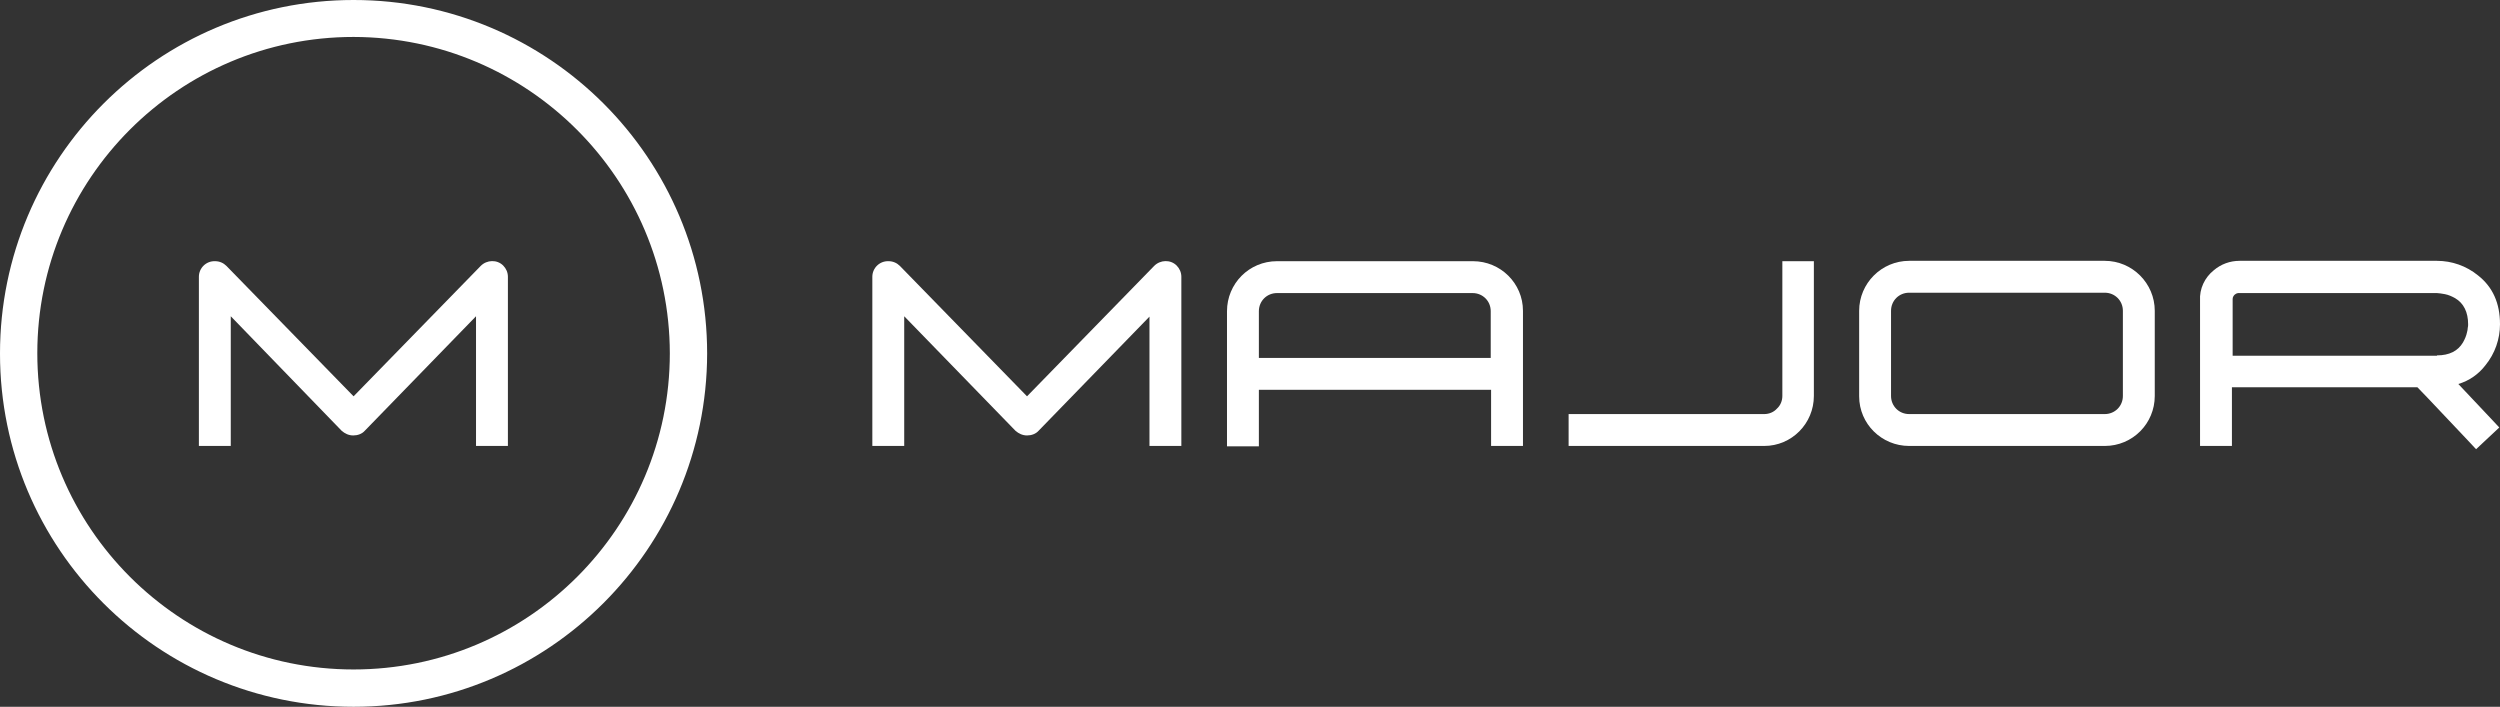
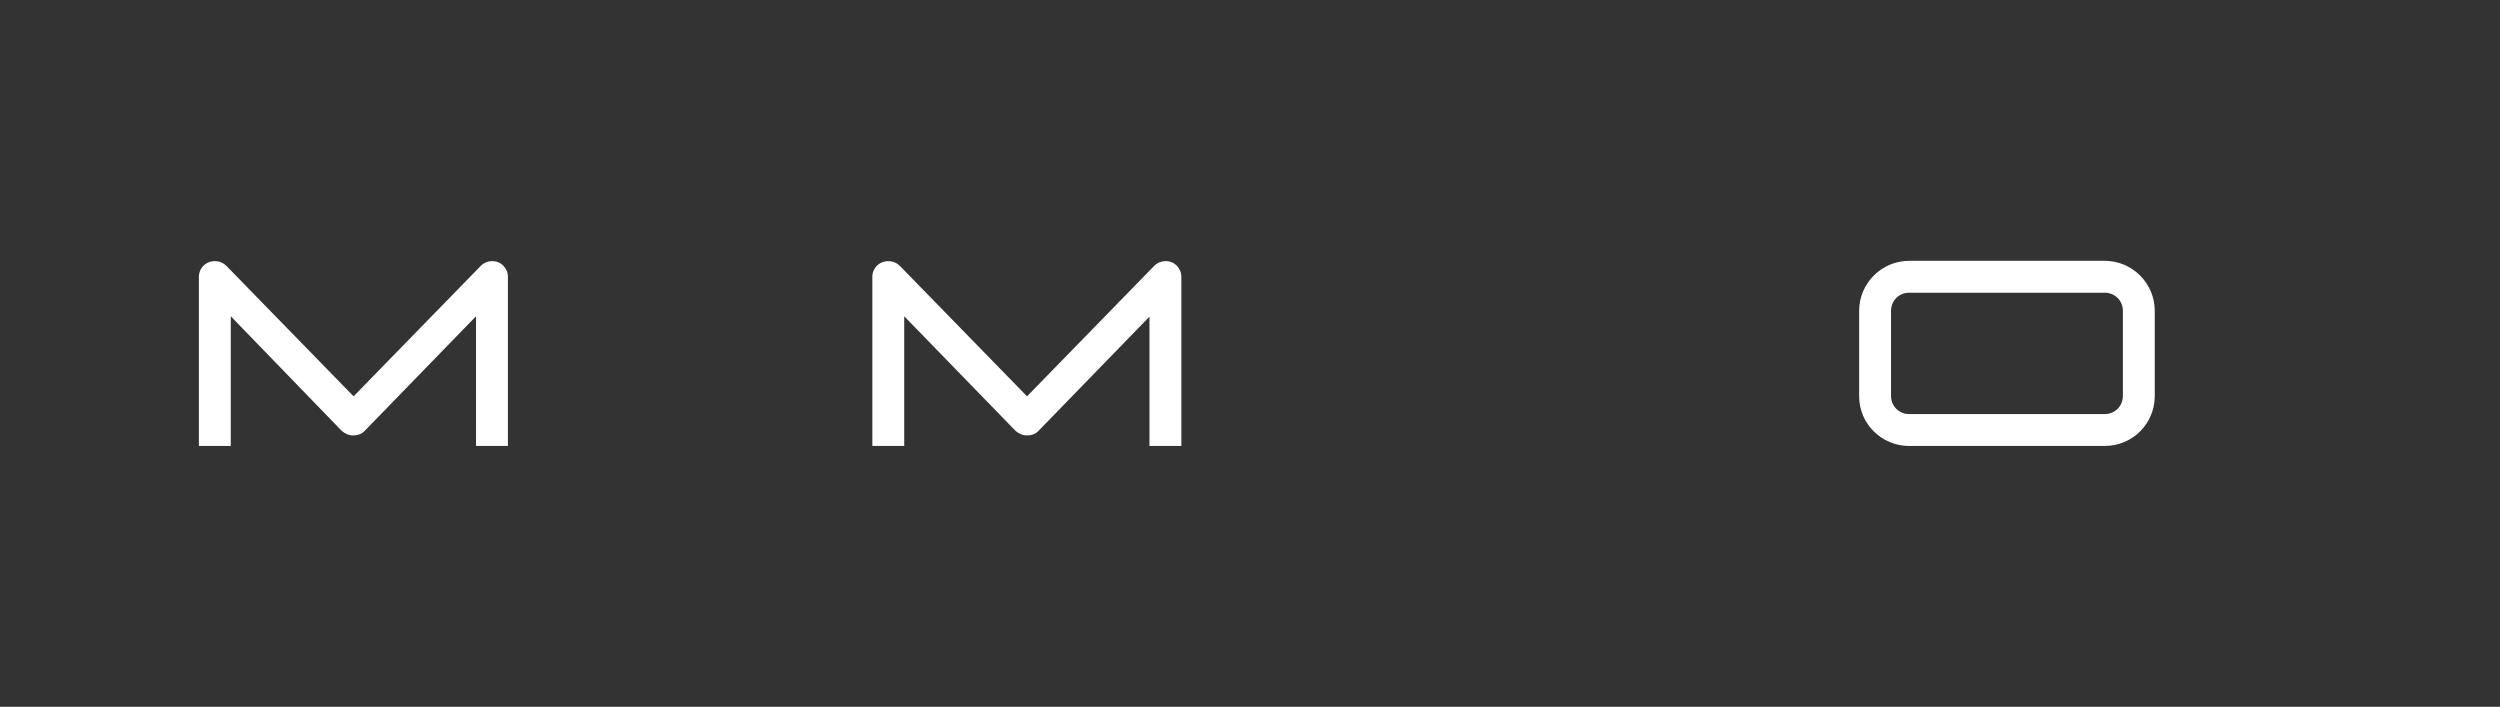
<svg xmlns="http://www.w3.org/2000/svg" enable-background="new 0 0 690.1 195.1" viewBox="0 0 690.1 195.1">
  <rect x="0" y="0" width="690.1" height="195.1" fill="#333333" stroke="none" />
  <g fill="#fff">
    <path d="m317.4 87.3-30.7 31.6c-.8.9-2 1.3-3.2 1.3s-2.3-.5-3.2-1.3l-30.7-31.6v35.8h-8.8v-46.7c0-2.4 2-4.4 4.5-4.3 1.2 0 2.3.5 3.1 1.3l35.1 36 35.1-36c1.7-1.7 4.5-1.8 6.2-.1.8.8 1.3 1.9 1.3 3.1v46.7h-8.8v-35.8z" />
-     <path d="m347.5 107.6v15.6h-8.8v-37.3c0-7.6 6.1-13.8 13.8-13.8h.1 54c7.6 0 13.8 6.1 13.8 13.7v.1 37.2h-8.8v-15.5zm64-8.8v-12.9c0-2.8-2.2-5-5-5h-54c-2.8 0-5 2.2-5 5v12.9z" />
-     <path d="m500.7 72.1v37.2c0 7.6-6.1 13.8-13.7 13.8h-54v-8.8h54c1.3 0 2.6-.5 3.5-1.5 1-.9 1.5-2.2 1.5-3.5v-37.2z" />
    <path d="m594.8 109.3c0 7.6-6.1 13.8-13.8 13.8h-54c-7.6 0-13.8-6.1-13.8-13.7 0 0 0 0 0-.1v-23.5c0-7.6 6.2-13.8 13.8-13.8h54c7.6 0 13.8 6.2 13.8 13.8zm-8.8-23.5c0-2.8-2.2-5-5-5h-54c-2.8 0-5 2.2-5 5v23.5c0 2.8 2.2 5 5 5h54c2.8 0 5-2.2 5-5z" />
-     <path d="m616.1 106.9v16.2h-8.8v-40.1c-.2-3.3 1.3-6.4 3.8-8.4 2-1.7 4.5-2.6 7.1-2.6h54.5c4.1 0 8.1 1.4 11.3 4 4.1 3.2 6.1 7.7 6.1 13.5 0 4.1-1.4 8.1-4 11.3-1.9 2.5-4.5 4.3-7.5 5.2l8.3 8.8 3 3.2-6.4 6-3-3.2-10.5-11.1-2.7-2.8zm56.6-8.8c3.4 0 5.8-1.2 7.2-3.6.5-.9.9-1.8 1.1-2.8.1-.4.2-.8.2-1.2.1-.3.1-.7.1-1 0-3.3-1.2-5.8-3.6-7.2-.9-.5-1.8-.9-2.8-1.1-.4-.1-.8-.1-1.2-.2l-1-.1h-54.4c-.7-.1-1.4.2-1.8.9-.1.2-.2.4-.2.7v.3 15.4h56.4z" />
-     <path d="m97.6 195.1c-53.9 0-97.6-43.6-97.6-97.5s43.7-97.6 97.6-97.6 97.6 43.7 97.6 97.6c-.1 53.8-43.8 97.5-97.6 97.5zm0-184.9c-48.2 0-87.3 39.1-87.3 87.3s39.1 87.3 87.3 87.3 87.3-39.1 87.3-87.3c-.1-48.1-39.1-87.2-87.3-87.3z" />
    <path d="m131.4 87.3-30.7 31.6c-.8.9-2 1.3-3.2 1.3s-2.3-.5-3.2-1.3l-30.6-31.6v35.8h-8.8v-46.7c0-2.4 2-4.4 4.5-4.3 1.2 0 2.3.5 3.1 1.3l35.1 36 35.1-36c1.7-1.7 4.5-1.8 6.2-.1.8.8 1.3 1.9 1.3 3.1v46.7h-8.8zm7.6-7.8c-.1.1 0 0 0 0z" />
  </g>
</svg>